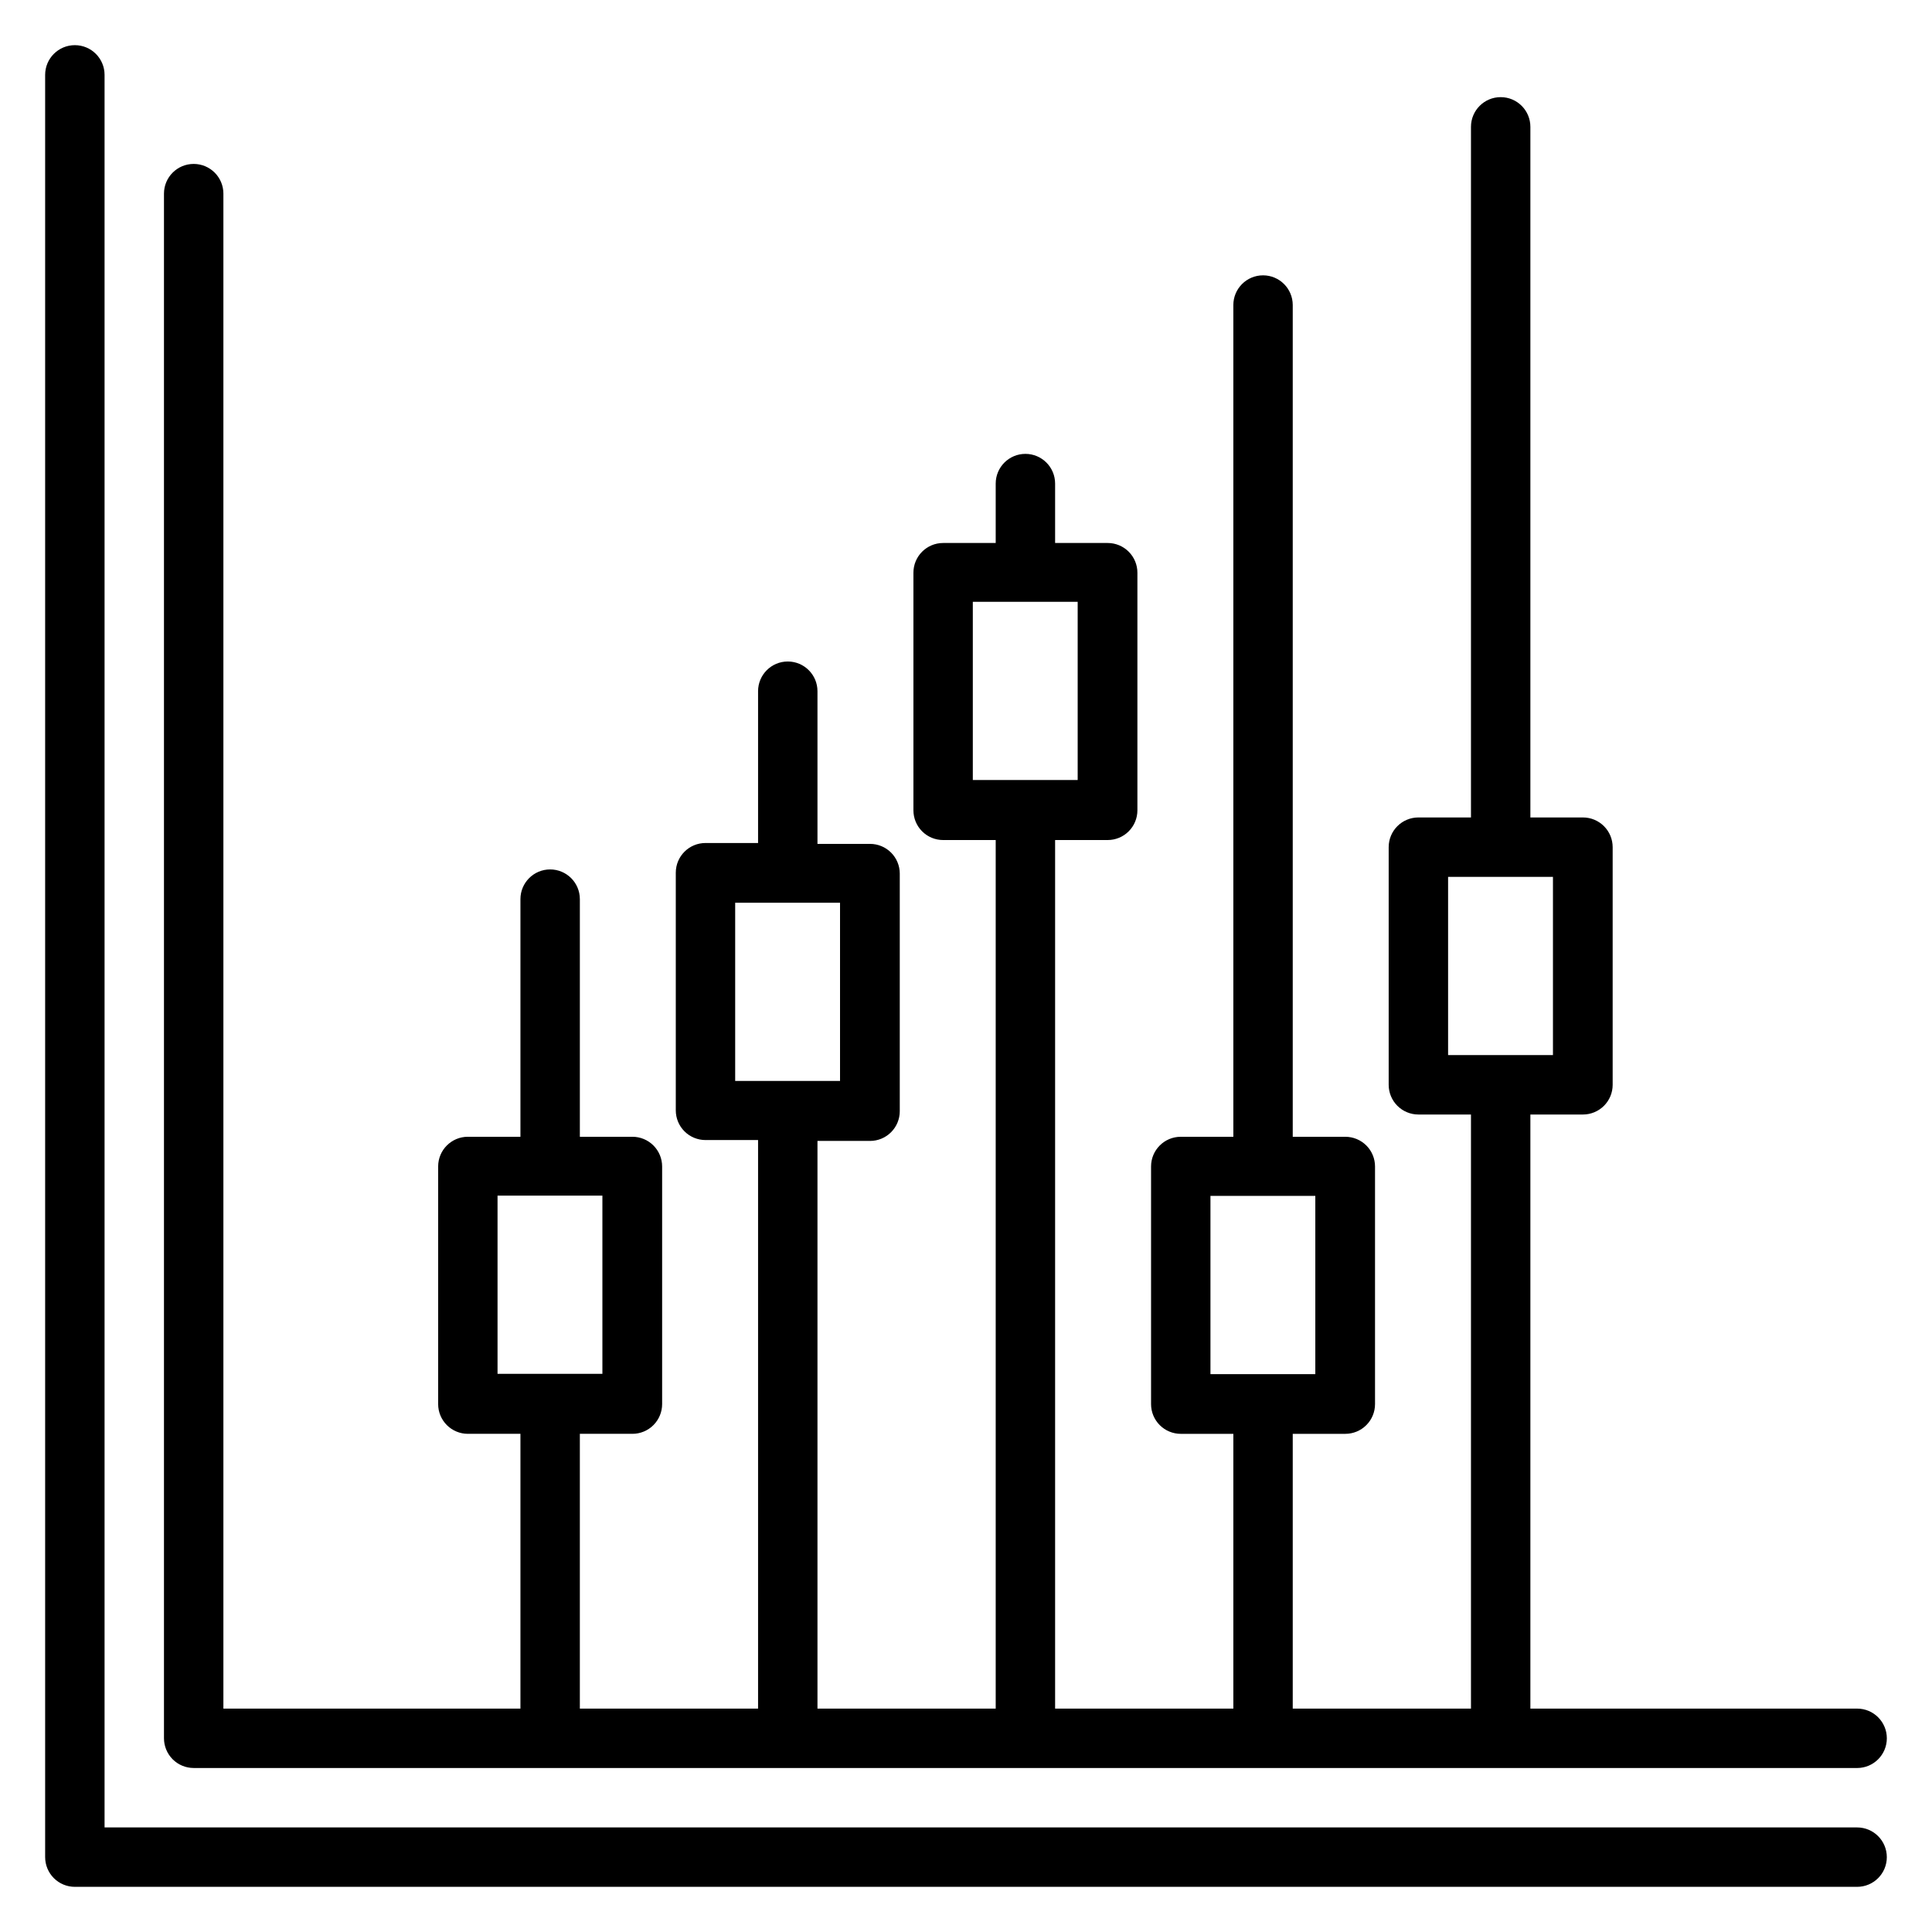
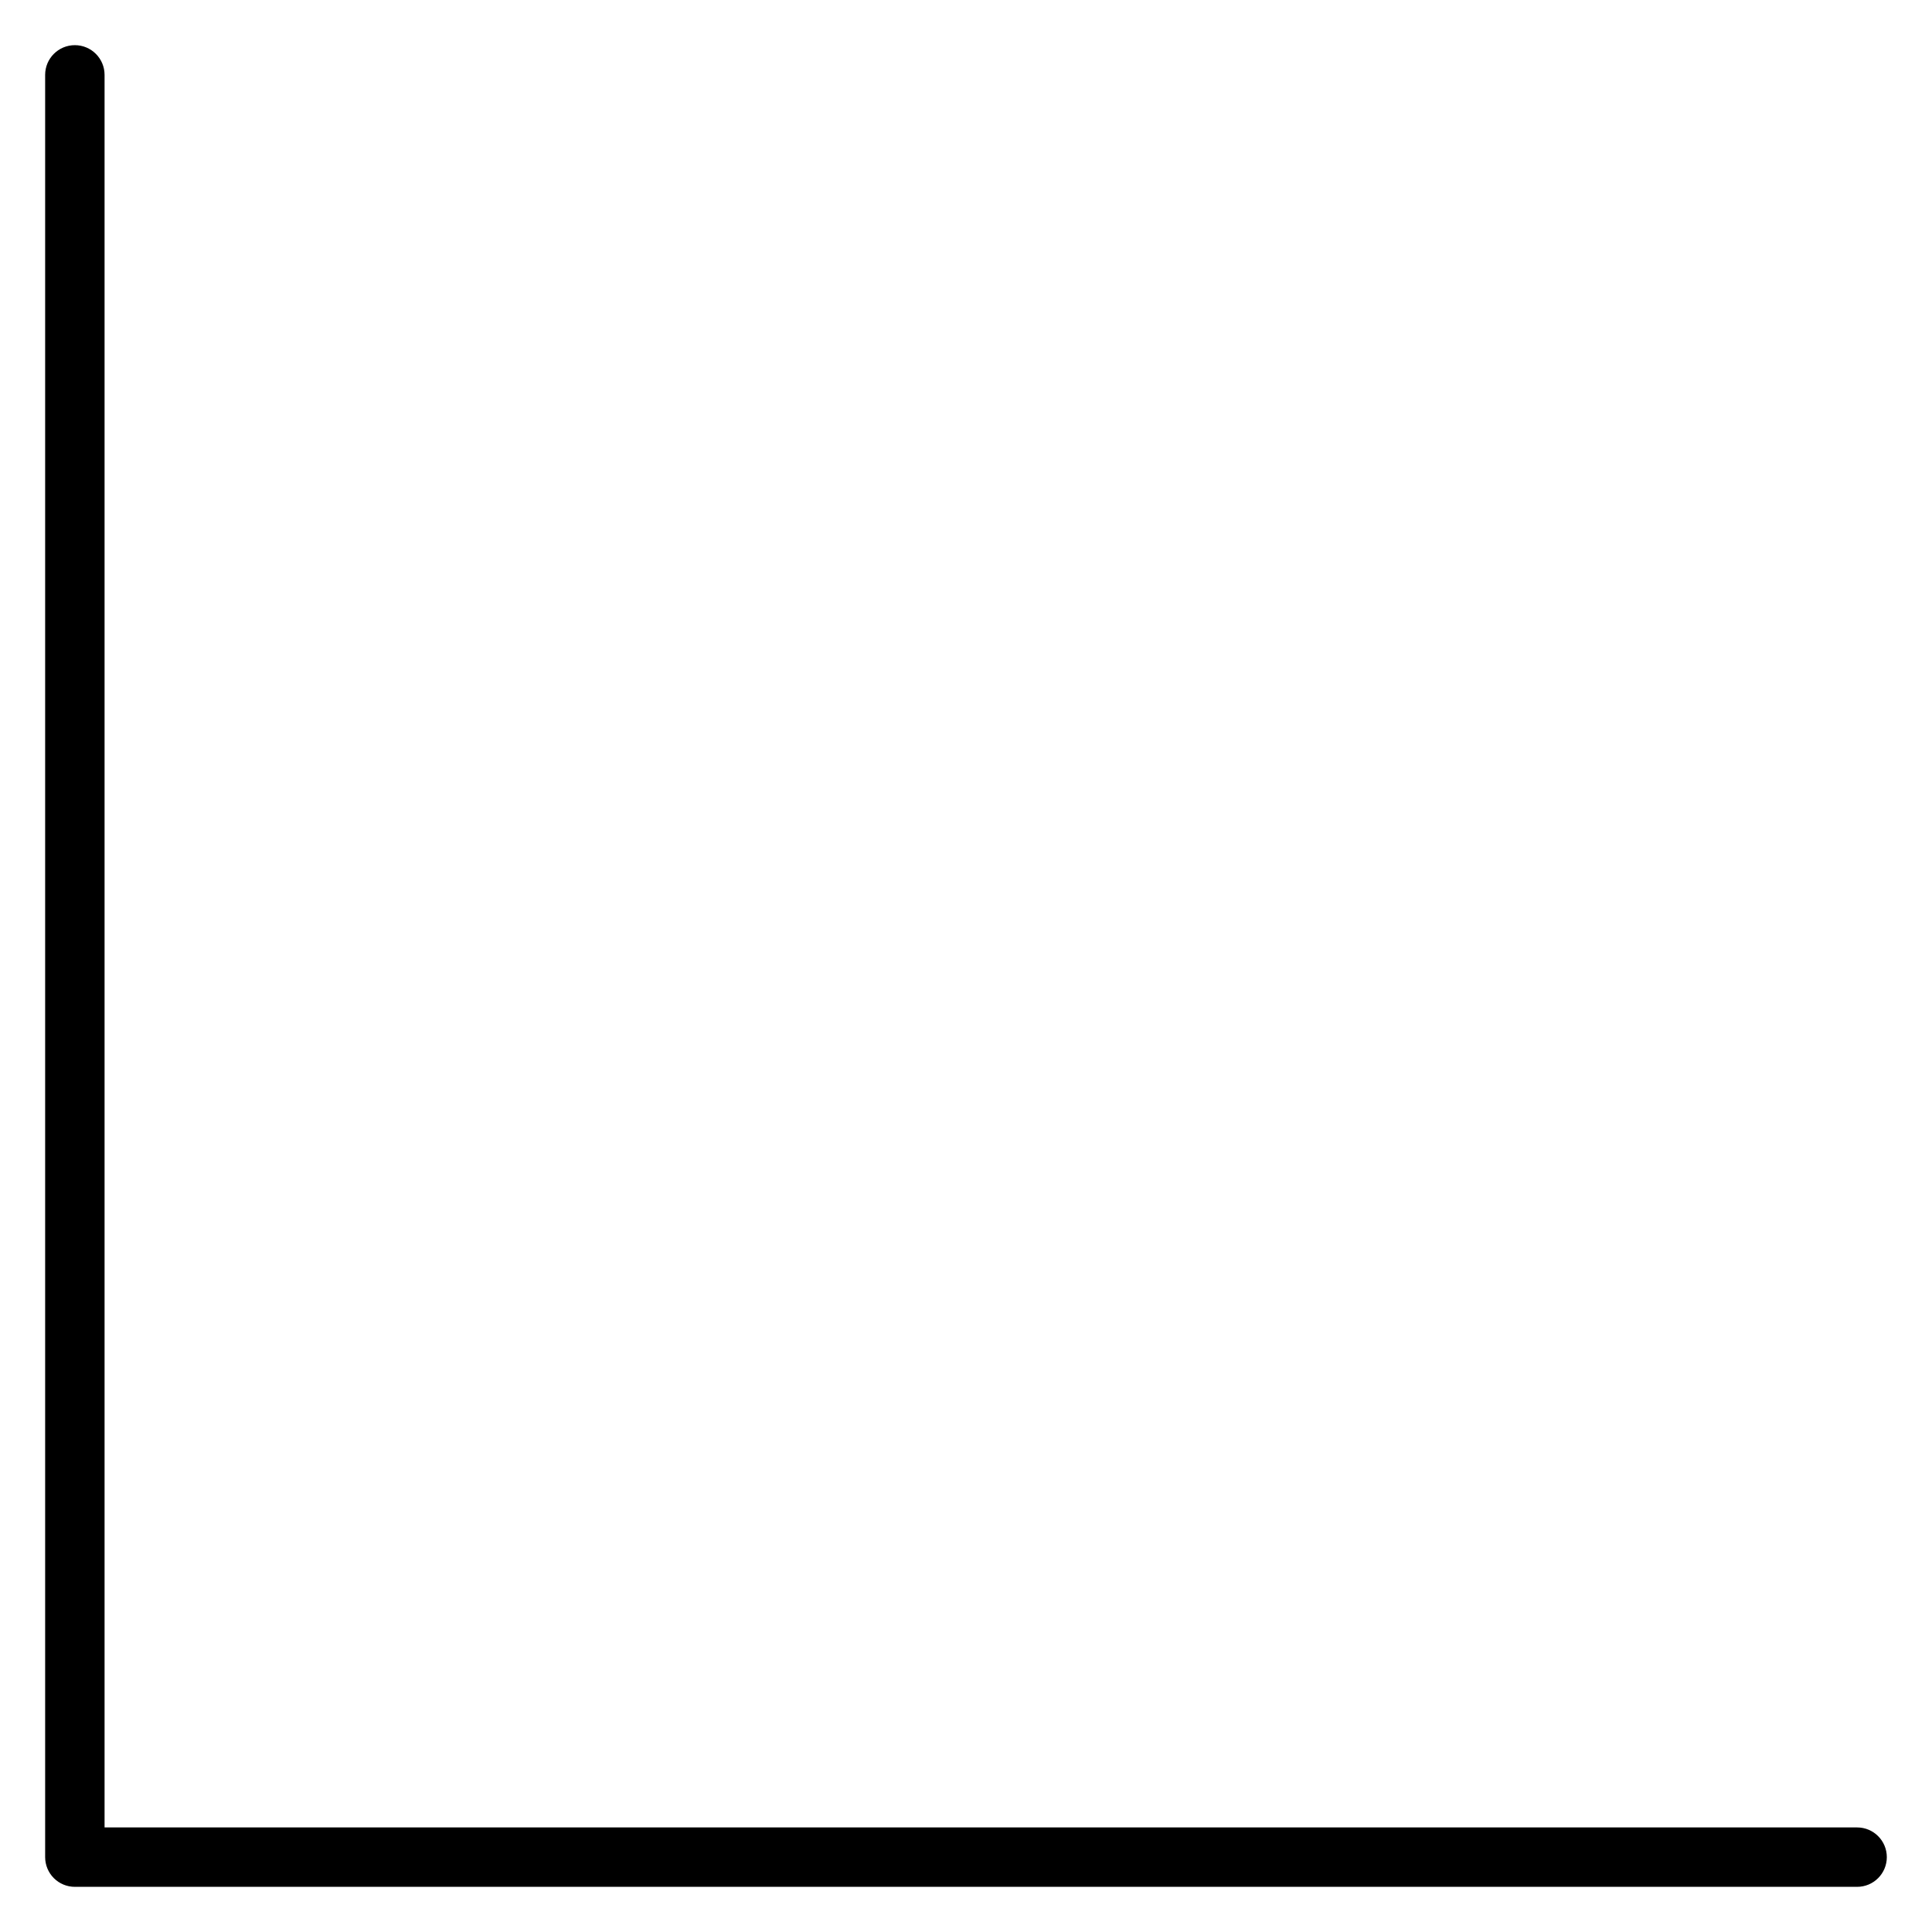
<svg xmlns="http://www.w3.org/2000/svg" fill="#000000" width="800px" height="800px" version="1.1" viewBox="144 144 512 512">
  <g>
-     <path d="m195.32 612.54h440.84c4.348 0 7.871-3.523 7.871-7.871s-3.523-7.871-7.871-7.871h-86.594v-157.44h13.934c2.09 0 4.09-0.832 5.566-2.305 1.477-1.477 2.305-3.481 2.305-5.566v-62.977c0-2.09-0.828-4.09-2.305-5.566-1.477-1.477-3.477-2.309-5.566-2.309h-13.934v-183.02c0-4.348-3.523-7.871-7.871-7.871-4.348 0-7.871 3.523-7.871 7.871v183.02h-13.934c-4.348 0-7.875 3.527-7.875 7.875v62.977c0 2.086 0.832 4.09 2.309 5.566 1.477 1.473 3.477 2.305 5.566 2.305h13.934v157.44h-47.234v-72.816h13.934c2.09 0 4.09-0.832 5.566-2.309 1.477-1.477 2.305-3.477 2.305-5.566v-62.977c0-2.086-0.828-4.09-2.305-5.566-1.477-1.473-3.477-2.305-5.566-2.305h-13.934v-220.42 0.004c0-4.348-3.523-7.875-7.871-7.875s-7.871 3.527-7.871 7.875v220.42l-13.934-0.004c-4.348 0-7.871 3.523-7.871 7.871v62.977c0 2.09 0.828 4.09 2.305 5.566 1.477 1.477 3.477 2.309 5.566 2.309h13.934v72.816h-47.234v-230.18h13.934c2.09 0 4.09-0.828 5.566-2.305 1.477-1.477 2.309-3.481 2.309-5.566v-62.977c0-2.09-0.832-4.09-2.309-5.566-1.477-1.477-3.477-2.305-5.566-2.305h-13.934v-15.746c0-4.348-3.523-7.871-7.871-7.871-4.348 0-7.871 3.523-7.871 7.871v15.742l-13.934 0.004c-4.348 0-7.871 3.523-7.871 7.871v62.977c0 2.086 0.828 4.09 2.305 5.566 1.477 1.477 3.477 2.305 5.566 2.305h13.934v230.18h-47.234v-150.44h13.934c2.09 0 4.09-0.828 5.566-2.305 1.477-1.477 2.309-3.477 2.309-5.566v-62.977c0-2.086-0.832-4.09-2.309-5.566-1.477-1.477-3.477-2.305-5.566-2.305h-13.934v-40.461c0-4.348-3.523-7.875-7.871-7.875s-7.871 3.527-7.871 7.875v40.227h-13.934c-4.348 0-7.871 3.523-7.871 7.871v62.977c0 2.086 0.828 4.09 2.305 5.566 1.477 1.477 3.481 2.305 5.566 2.305h13.934v150.67h-47.23v-72.816h13.934-0.004c2.09 0 4.094-0.832 5.566-2.309 1.477-1.477 2.309-3.477 2.309-5.566v-62.977c0-2.086-0.832-4.09-2.309-5.566-1.473-1.473-3.477-2.305-5.566-2.305h-13.93v-62.977c0-4.348-3.527-7.871-7.875-7.871-4.348 0-7.871 3.523-7.871 7.871v62.977h-13.934c-4.348 0-7.871 3.523-7.871 7.871v62.977c0 2.09 0.828 4.09 2.305 5.566 1.477 1.477 3.481 2.309 5.566 2.309h13.934v72.816h-78.719v-401.48c0-4.348-3.527-7.871-7.875-7.871-4.348 0-7.871 3.523-7.871 7.871v409.35c0 2.086 0.832 4.09 2.305 5.566 1.477 1.477 3.481 2.305 5.566 2.305zm332.44-236.16h27.789v47.23h-27.789zm-62.977 84.547h27.789v47.23h-27.789zm-62.977-157.44h27.789v47.23h-27.789zm-62.977 79.742h27.789v47.23l-27.789 0.004zm-62.977 77.617h27.789v47.23l-27.789 0.004z" />
    <path d="m636.16 628.29h-464.45v-464.45c0-4.348-3.527-7.871-7.875-7.871-4.348 0-7.871 3.523-7.871 7.871v472.32c0 2.086 0.832 4.09 2.305 5.566 1.477 1.477 3.481 2.305 5.566 2.305h472.32c4.348 0 7.871-3.523 7.871-7.871s-3.523-7.871-7.871-7.871z" />
  </g>
</svg>